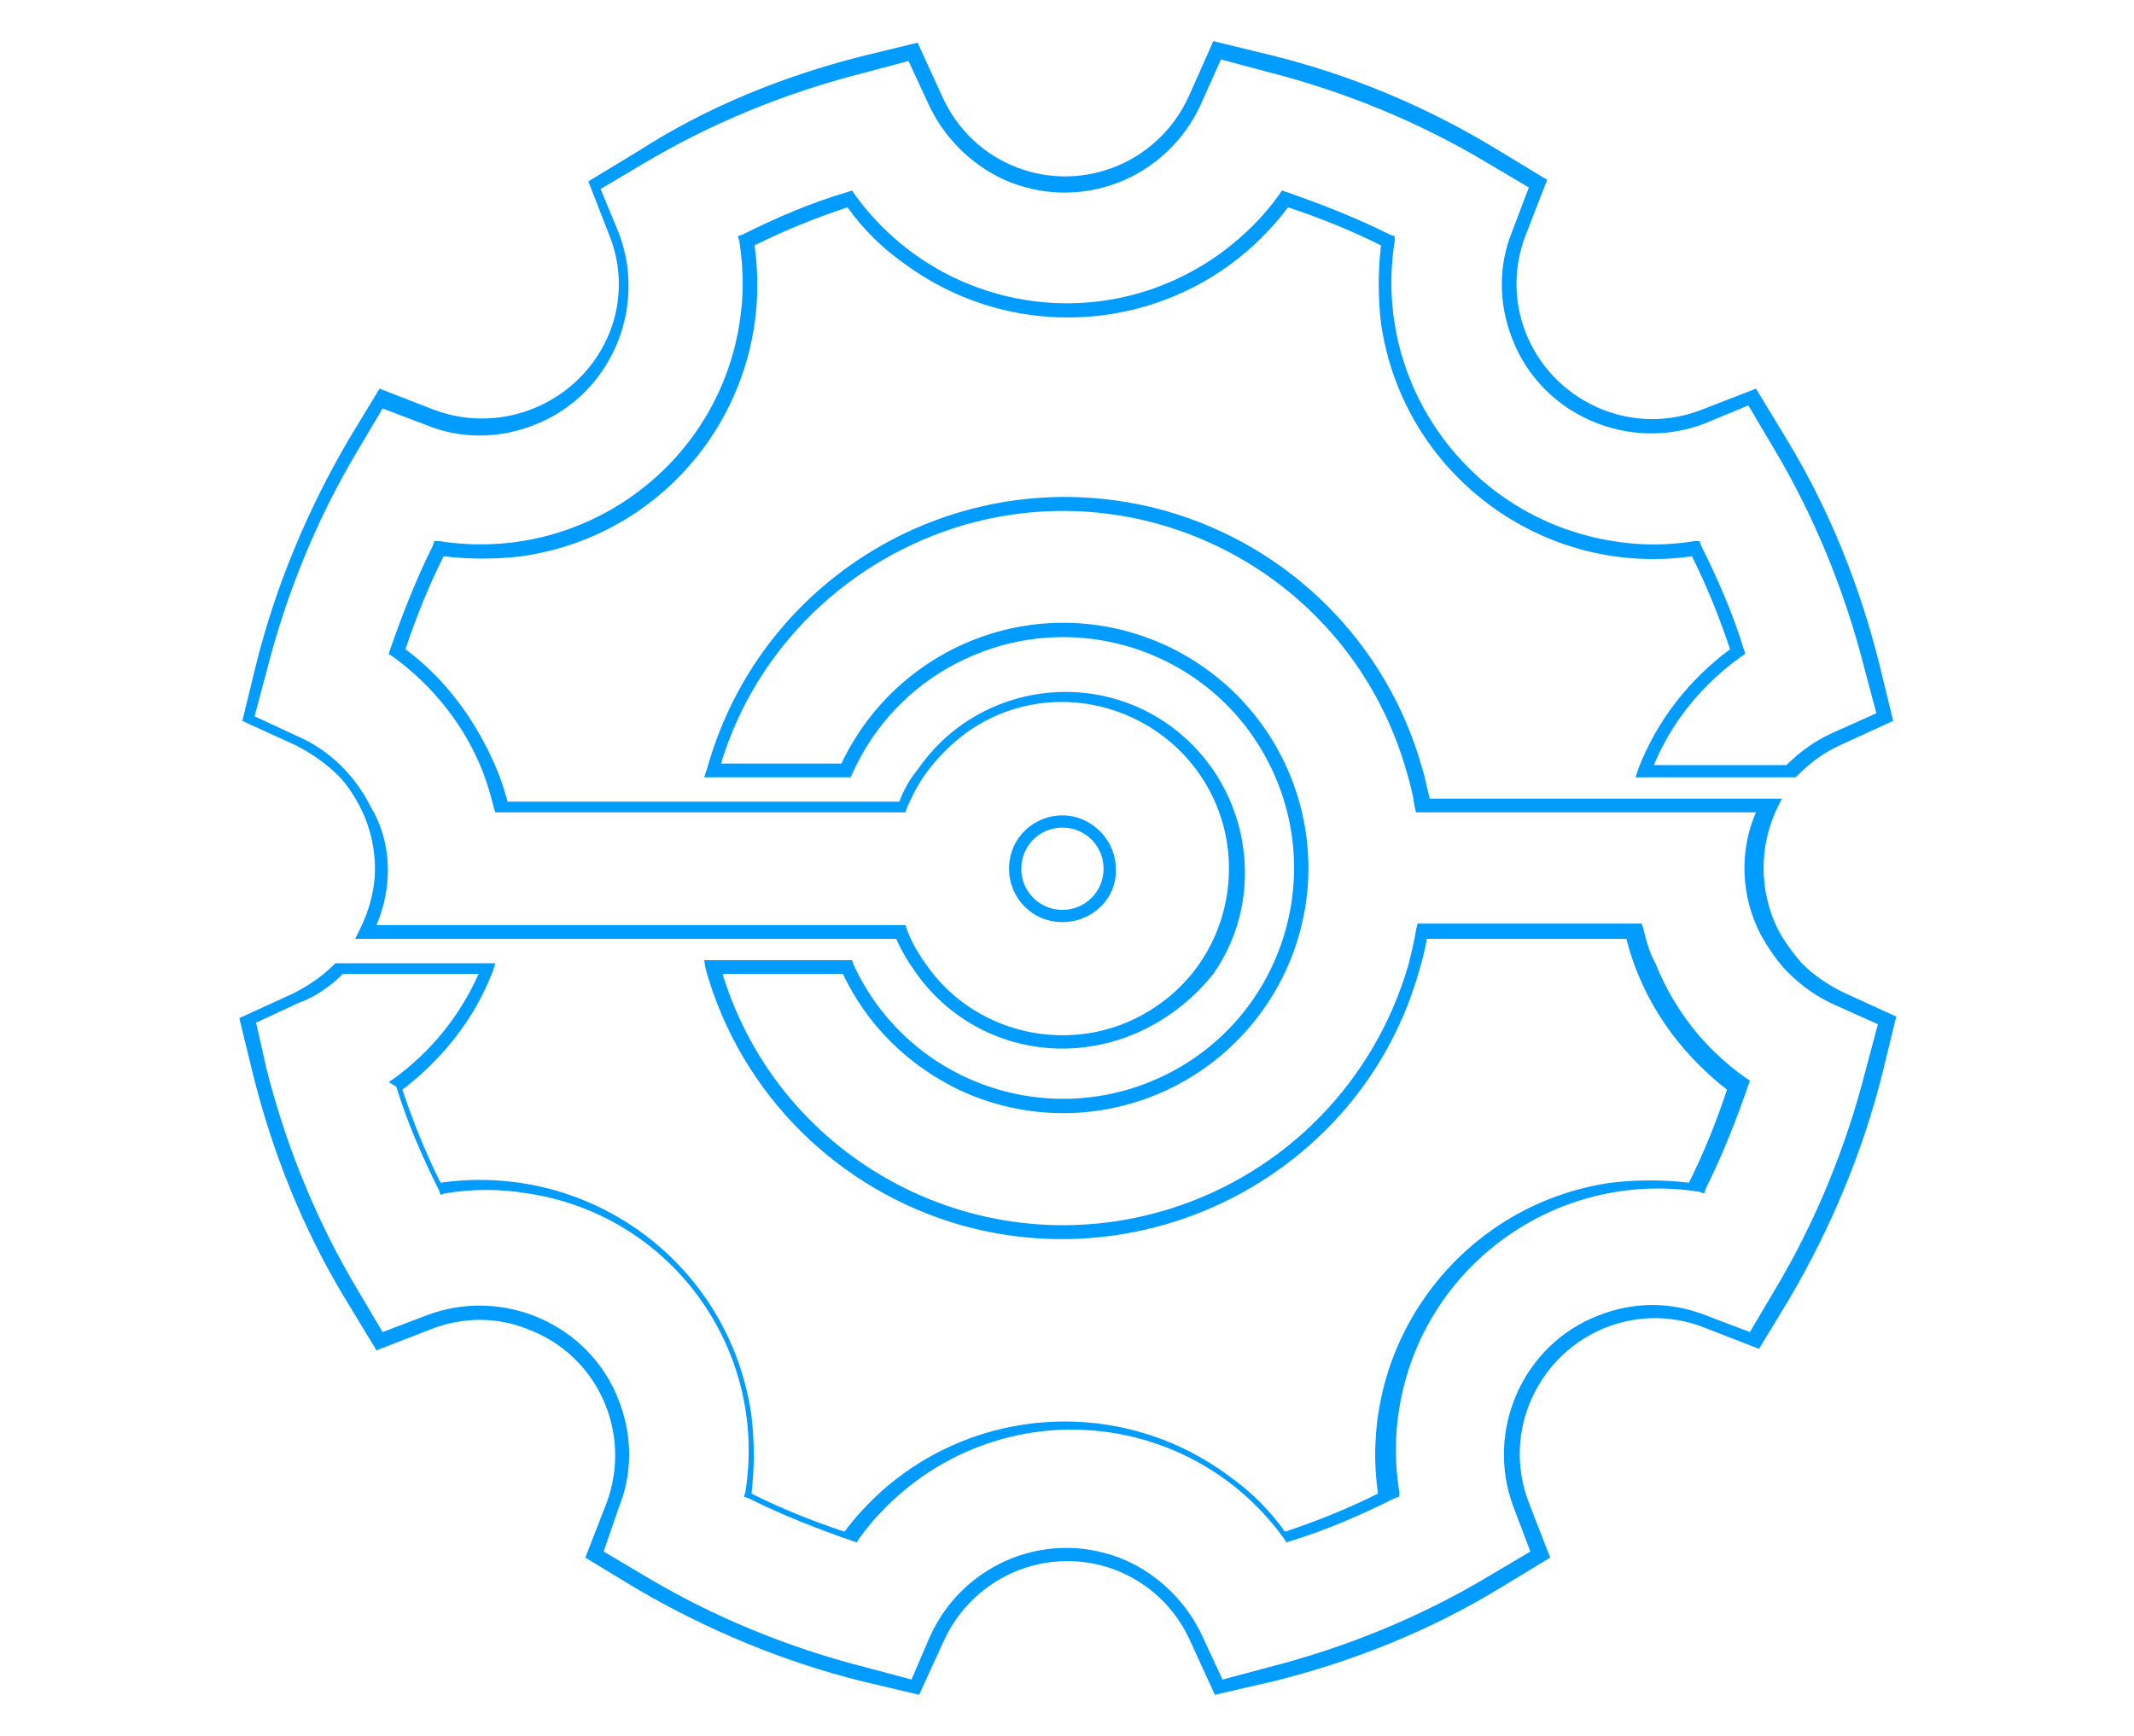
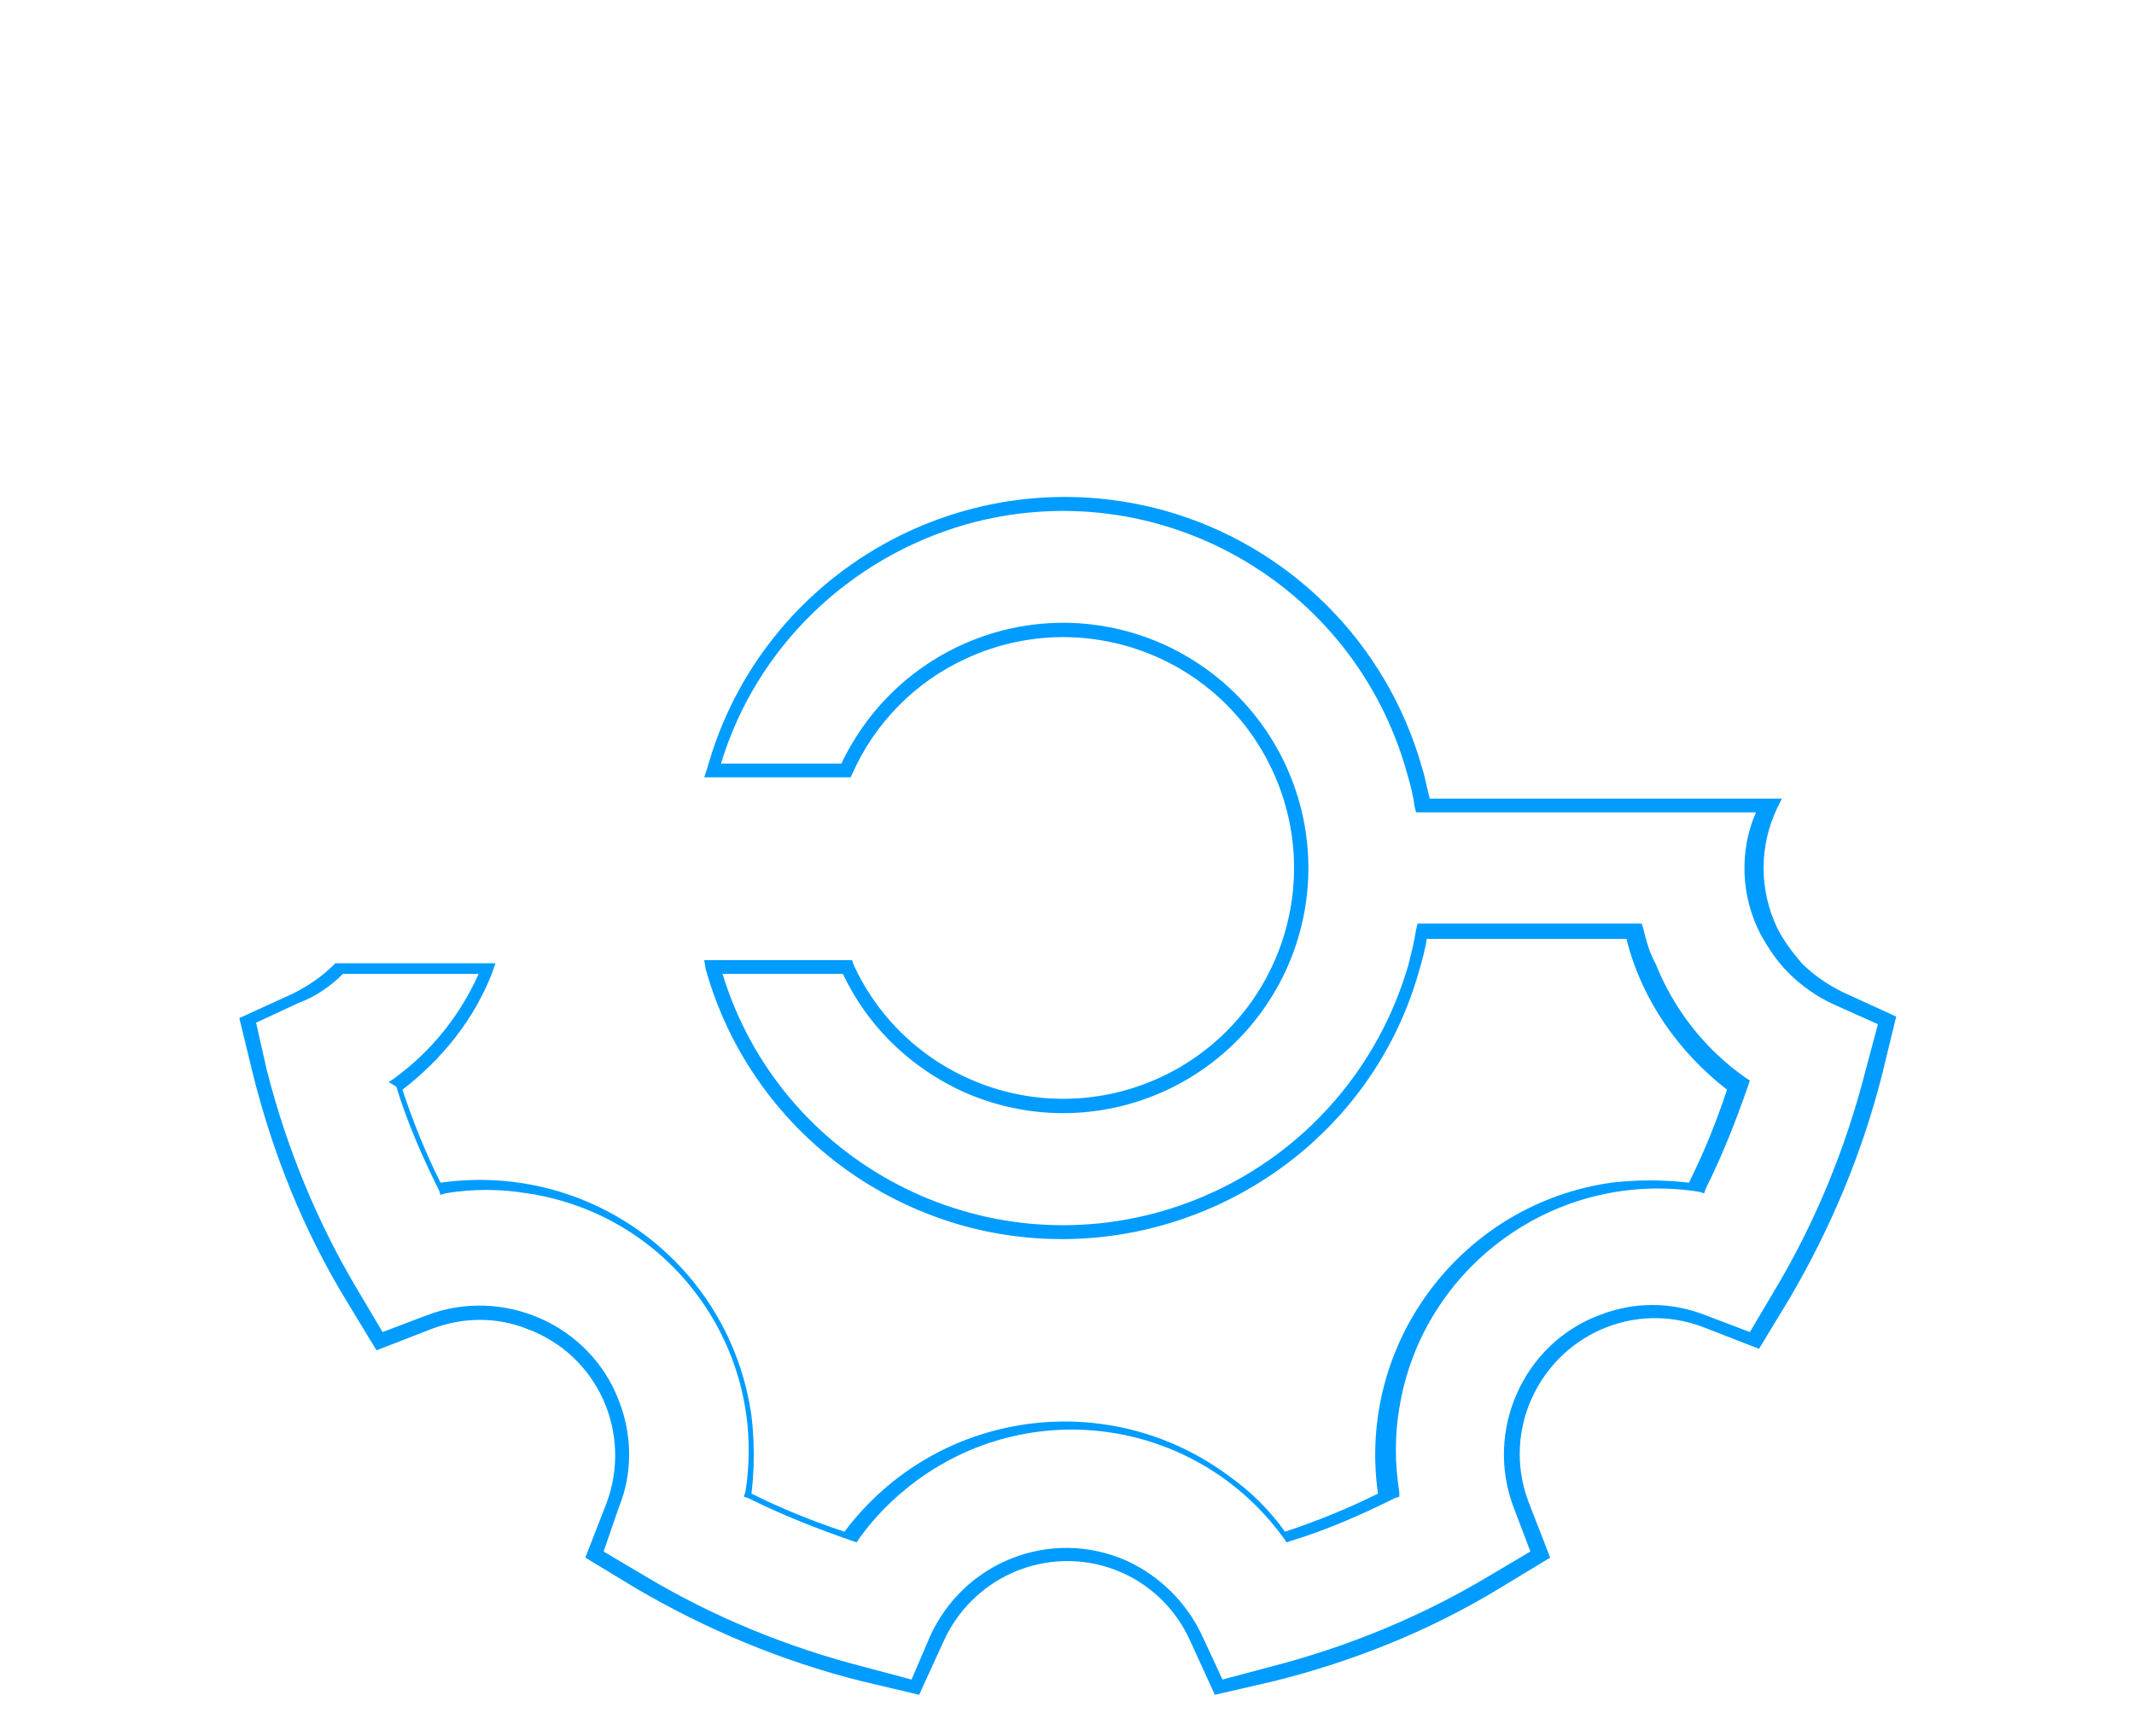
<svg xmlns="http://www.w3.org/2000/svg" version="1.1" id="Male_user-1" x="0px" y="0px" viewBox="0 0 140 113.9" style="enable-background:new 0 0 140 113.9;" xml:space="preserve">
  <style type="text/css">
	.st0{fill:#009CFF;}
</style>
  <title>level one support</title>
  <g>
-     <path class="st0" d="M69.7,68.8c-3.9,0-7.5-1.9-9.7-5.1c-0.5-0.7-0.9-1.4-1.2-2.1H23.3l0.3-0.6c0.6-1.2,1-2.6,1-4   c0-1.3-0.3-2.7-0.9-3.9c-0.4-0.8-0.9-1.6-1.5-2.2l0,0c-0.8-0.8-1.8-1.5-2.8-2l-3.5-1.6l0.9-3.7c1.3-5.2,3.4-10.2,6.1-14.8l2-3.3   l3.6,1.4c4.6,1.7,9.7-0.6,11.5-5.1c0.8-2,0.8-4.3,0-6.3l-1.4-3.6l3.3-2C46.4,7,51.4,5,56.5,3.7l3.7-0.9l1.6,3.5   c2,4.5,7.2,6.5,11.7,4.5c2-0.9,3.6-2.5,4.5-4.5l1.6-3.6l3.7,0.9C88.6,4.9,93.6,7,98.2,9.8l3.3,2l-1.4,3.6   c-1.8,4.6,0.5,9.7,5.1,11.5c2.1,0.8,4.3,0.8,6.4,0l3.6-1.4l2,3.3c2.8,4.6,4.8,9.6,6.1,14.8l0.9,3.7l-3.5,1.6c-1.1,0.5-2,1.2-2.8,2   l-0.1,0.1h-10.5l0.2-0.6c1.2-3.1,3.3-5.8,6-7.8c-0.7-2.1-1.5-4.1-2.5-6.1c-9.9,1.4-19-5.5-20.4-15.3c-0.2-1.7-0.2-3.4,0-5.1   c-2-1-4-1.8-6.1-2.5c-6,8-17.3,9.6-25.3,3.6c-1.4-1-2.6-2.2-3.6-3.6c-2.1,0.7-4.1,1.5-6.1,2.5c1.4,9.9-5.4,19-15.3,20.4   c-1.7,0.2-3.4,0.2-5.1,0c-1,2-1.8,4-2.5,6.1c2.7,2,4.7,4.8,6,7.9c0.3,0.7,0.5,1.4,0.7,2.1h25.7c0.3-0.8,0.7-1.5,1.2-2.1   c3.7-5.4,11.1-6.7,16.4-3s6.7,11.1,3,16.4C77.2,66.9,73.6,68.8,69.7,68.8z M24.7,60.7h34.7l0.1,0.3c0.3,0.8,0.7,1.5,1.2,2.2   c3.4,5,10.3,6.2,15.2,2.8c5-3.4,6.2-10.3,2.8-15.2S68.5,44.5,63.5,48c-1.1,0.8-2,1.7-2.8,2.8c-0.5,0.7-0.9,1.5-1.2,2.2l-0.1,0.3   H32.5l-0.1-0.3c-0.2-0.8-0.4-1.5-0.7-2.3c-1.2-3.1-3.3-5.7-5.9-7.6l-0.3-0.2l0.1-0.3c0.8-2.3,1.7-4.6,2.8-6.8l0.1-0.3l0.3,0   C38.2,37,47,30.6,48.5,21.3c0.3-1.8,0.3-3.6,0-5.5l-0.1-0.3l0.3-0.1c2.2-1.1,4.5-2.1,6.9-2.8l0.3-0.1l0.2,0.3   c5.6,7.7,16.3,9.4,24,3.8c1.5-1.1,2.8-2.4,3.8-3.8l0.2-0.3l0.3,0.1c2.3,0.8,4.6,1.7,6.8,2.8l0.3,0.1v0.3   C90,25.2,96.4,34,105.8,35.5c1.8,0.3,3.6,0.3,5.4,0l0.3,0l0.1,0.3c1.1,2.2,2.1,4.5,2.8,6.8l0.1,0.3l-0.3,0.2   c-2.5,1.8-4.5,4.2-5.7,7.1h8.7c0.9-0.9,1.9-1.6,3-2.1l2.9-1.3l-0.8-3c-1.3-5.1-3.3-10-6-14.5l-1.6-2.7l-2.9,1.2   c-5,1.9-10.7-0.6-12.6-5.6c-0.9-2.3-0.9-4.8,0-7l1.1-2.9l-2.7-1.6c-4.5-2.7-9.4-4.7-14.5-6l-3-0.8l-1.3,2.9   c-2.2,4.9-7.9,7.2-12.9,5c-2.2-1-4-2.8-5-5l-1.3-2.8l-3,0.8c-5.1,1.3-10,3.3-14.5,6l-2.7,1.6l1.2,2.9c1.9,5-0.6,10.7-5.6,12.6   c-2.3,0.9-4.8,0.9-7,0l-2.9-1.1l-1.6,2.7c-2.7,4.5-4.7,9.4-6,14.5l-0.8,3l2.8,1.3c2.1,0.9,3.8,2.6,4.8,4.6   C25.7,55.2,25.8,58.1,24.7,60.7L24.7,60.7z M69.7,60.5c-2,0-3.5-1.6-3.5-3.5c0-2,1.6-3.5,3.5-3.5s3.5,1.6,3.5,3.5c0,0,0,0,0,0   C73.3,58.9,71.7,60.5,69.7,60.5C69.7,60.6,69.7,60.6,69.7,60.5L69.7,60.5z M69.7,54.3c-1.5,0-2.7,1.2-2.7,2.7   c0,1.5,1.2,2.7,2.7,2.7c1.5,0,2.7-1.2,2.7-2.7C72.4,55.5,71.2,54.3,69.7,54.3L69.7,54.3z" />
    <path class="st0" d="M79.7,111.2l-1.6-3.5c-2-4.5-7.2-6.5-11.7-4.5c-2,0.9-3.6,2.5-4.5,4.5l-1.6,3.5l-3.8-0.9   c-5.2-1.3-10.2-3.4-14.8-6.1l-3.3-2l1.4-3.6c1.7-4.6-0.6-9.7-5.2-11.4c-2-0.8-4.2-0.8-6.3,0l-3.6,1.4l-2-3.3   c-2.8-4.6-4.8-9.6-6.1-14.8l-0.9-3.7l3.5-1.6c1-0.5,1.9-1.1,2.7-1.9l0.1-0.1h10.5l-0.2,0.6c-1.2,3.1-3.3,5.7-5.9,7.7   c0.7,2.1,1.5,4.1,2.5,6.1c9.9-1.4,19,5.4,20.4,15.3c0.2,1.7,0.2,3.4,0,5.1c2,1,4,1.8,6.1,2.5c6-8,17.3-9.6,25.3-3.6   c1.4,1,2.6,2.2,3.6,3.6c2.1-0.7,4.1-1.5,6.1-2.5c-1.4-9.9,5.5-19,15.3-20.4c1.7-0.2,3.4-0.2,5.1,0c1-2,1.8-4,2.5-6.1   c-3.2-2.5-5.6-5.9-6.6-9.9H93.6c-0.1,0.7-0.3,1.4-0.5,2.1C89.5,76.5,76,84,63.1,80.4c-8.1-2.3-14.5-8.6-16.8-16.8L46.2,63h9.7   l0.1,0.3c3.5,7.6,12.5,10.9,20.1,7.4c7.6-3.5,10.9-12.5,7.4-20.1C80,43,71,39.7,63.4,43.2c-3.3,1.5-6,4.2-7.5,7.6L55.8,51h-9.6   l0.2-0.6c3.6-12.9,17-20.5,30-16.9c8.2,2.3,14.6,8.7,16.9,16.9c0.2,0.6,0.3,1.3,0.5,2h23.1l-0.3,0.6c-1.2,2.5-1.2,5.4,0,7.9   c0.4,0.8,1,1.6,1.6,2.3l0,0c0.8,0.8,1.7,1.4,2.7,1.9l3.5,1.6l-0.9,3.7c-1.3,5.2-3.4,10.2-6.1,14.8l-2,3.3l-3.6-1.4   c-4.6-1.8-9.7,0.5-11.5,5.1c-0.8,2.1-0.8,4.3,0,6.4l1.4,3.6l-3.3,2c-4.6,2.8-9.6,4.8-14.8,6.1L79.7,111.2z M39.6,101.8l2.7,1.6   c4.5,2.7,9.4,4.7,14.5,6l3,0.8l1.2-2.8c2.2-4.9,7.9-7.2,12.9-5c2.2,1,4,2.8,5,5l1.3,2.8l3-0.8c5.1-1.3,10-3.3,14.5-6l2.7-1.6   l-1.1-2.9c-1.9-5,0.6-10.7,5.6-12.6c2.3-0.9,4.7-0.9,7,0l2.9,1.1l1.6-2.7c2.7-4.5,4.7-9.4,6-14.5l0.8-3l-2.9-1.3   c-1.1-0.5-2.1-1.2-3-2.1c-0.7-0.7-1.3-1.6-1.8-2.5c-1.3-2.5-1.4-5.5-0.3-8H92.9l-0.1-0.4c-0.1-0.8-0.3-1.5-0.5-2.2   c-3.5-12.5-16.4-19.8-28.9-16.3c-7.7,2.2-13.8,8.1-16.1,15.7h7.9c3.8-8,13.3-11.5,21.4-7.7c8,3.8,11.5,13.3,7.7,21.4   c-3.8,8-13.3,11.5-21.4,7.7c-3.3-1.6-6-4.2-7.6-7.6h-7.9c3.8,12.4,17,19.3,29.4,15.4c7.6-2.4,13.4-8.4,15.6-16   c0.2-0.8,0.4-1.6,0.5-2.3l0.1-0.4h14.7l0.1,0.3c0.2,0.8,0.4,1.6,0.8,2.3c1.2,3,3.2,5.6,5.9,7.5l0.3,0.2l-0.1,0.3   c-0.8,2.3-1.7,4.6-2.8,6.8l-0.1,0.3l-0.3-0.1c-9.4-1.5-18.2,4.9-19.7,14.2c-0.3,1.8-0.3,3.6,0,5.5v0.3l-0.3,0.1   c-2.2,1.1-4.5,2.1-6.8,2.8l-0.3,0.1l-0.2-0.3c-5.6-7.7-16.3-9.4-24-3.8c-1.5,1.1-2.8,2.4-3.8,3.8l-0.2,0.3l-0.3-0.1   c-2.3-0.8-4.6-1.7-6.8-2.8l-0.3-0.1l0.1-0.3c1.5-9.4-4.9-18.2-14.3-19.6c-1.8-0.3-3.6-0.3-5.4,0l-0.3,0.1l-0.1-0.3   c-1.1-2.2-2.1-4.5-2.8-6.8L25.5,71l0.3-0.2c2.5-1.8,4.4-4.2,5.6-6.9h-8.9c-0.8,0.8-1.8,1.5-2.9,1.9l-2.8,1.3l0.7,3.1   c1.3,5.1,3.3,10,6,14.5l1.6,2.7l2.9-1.1c5-1.9,10.7,0.6,12.6,5.6c0.9,2.3,0.9,4.8,0,7L39.6,101.8z" />
  </g>
</svg>